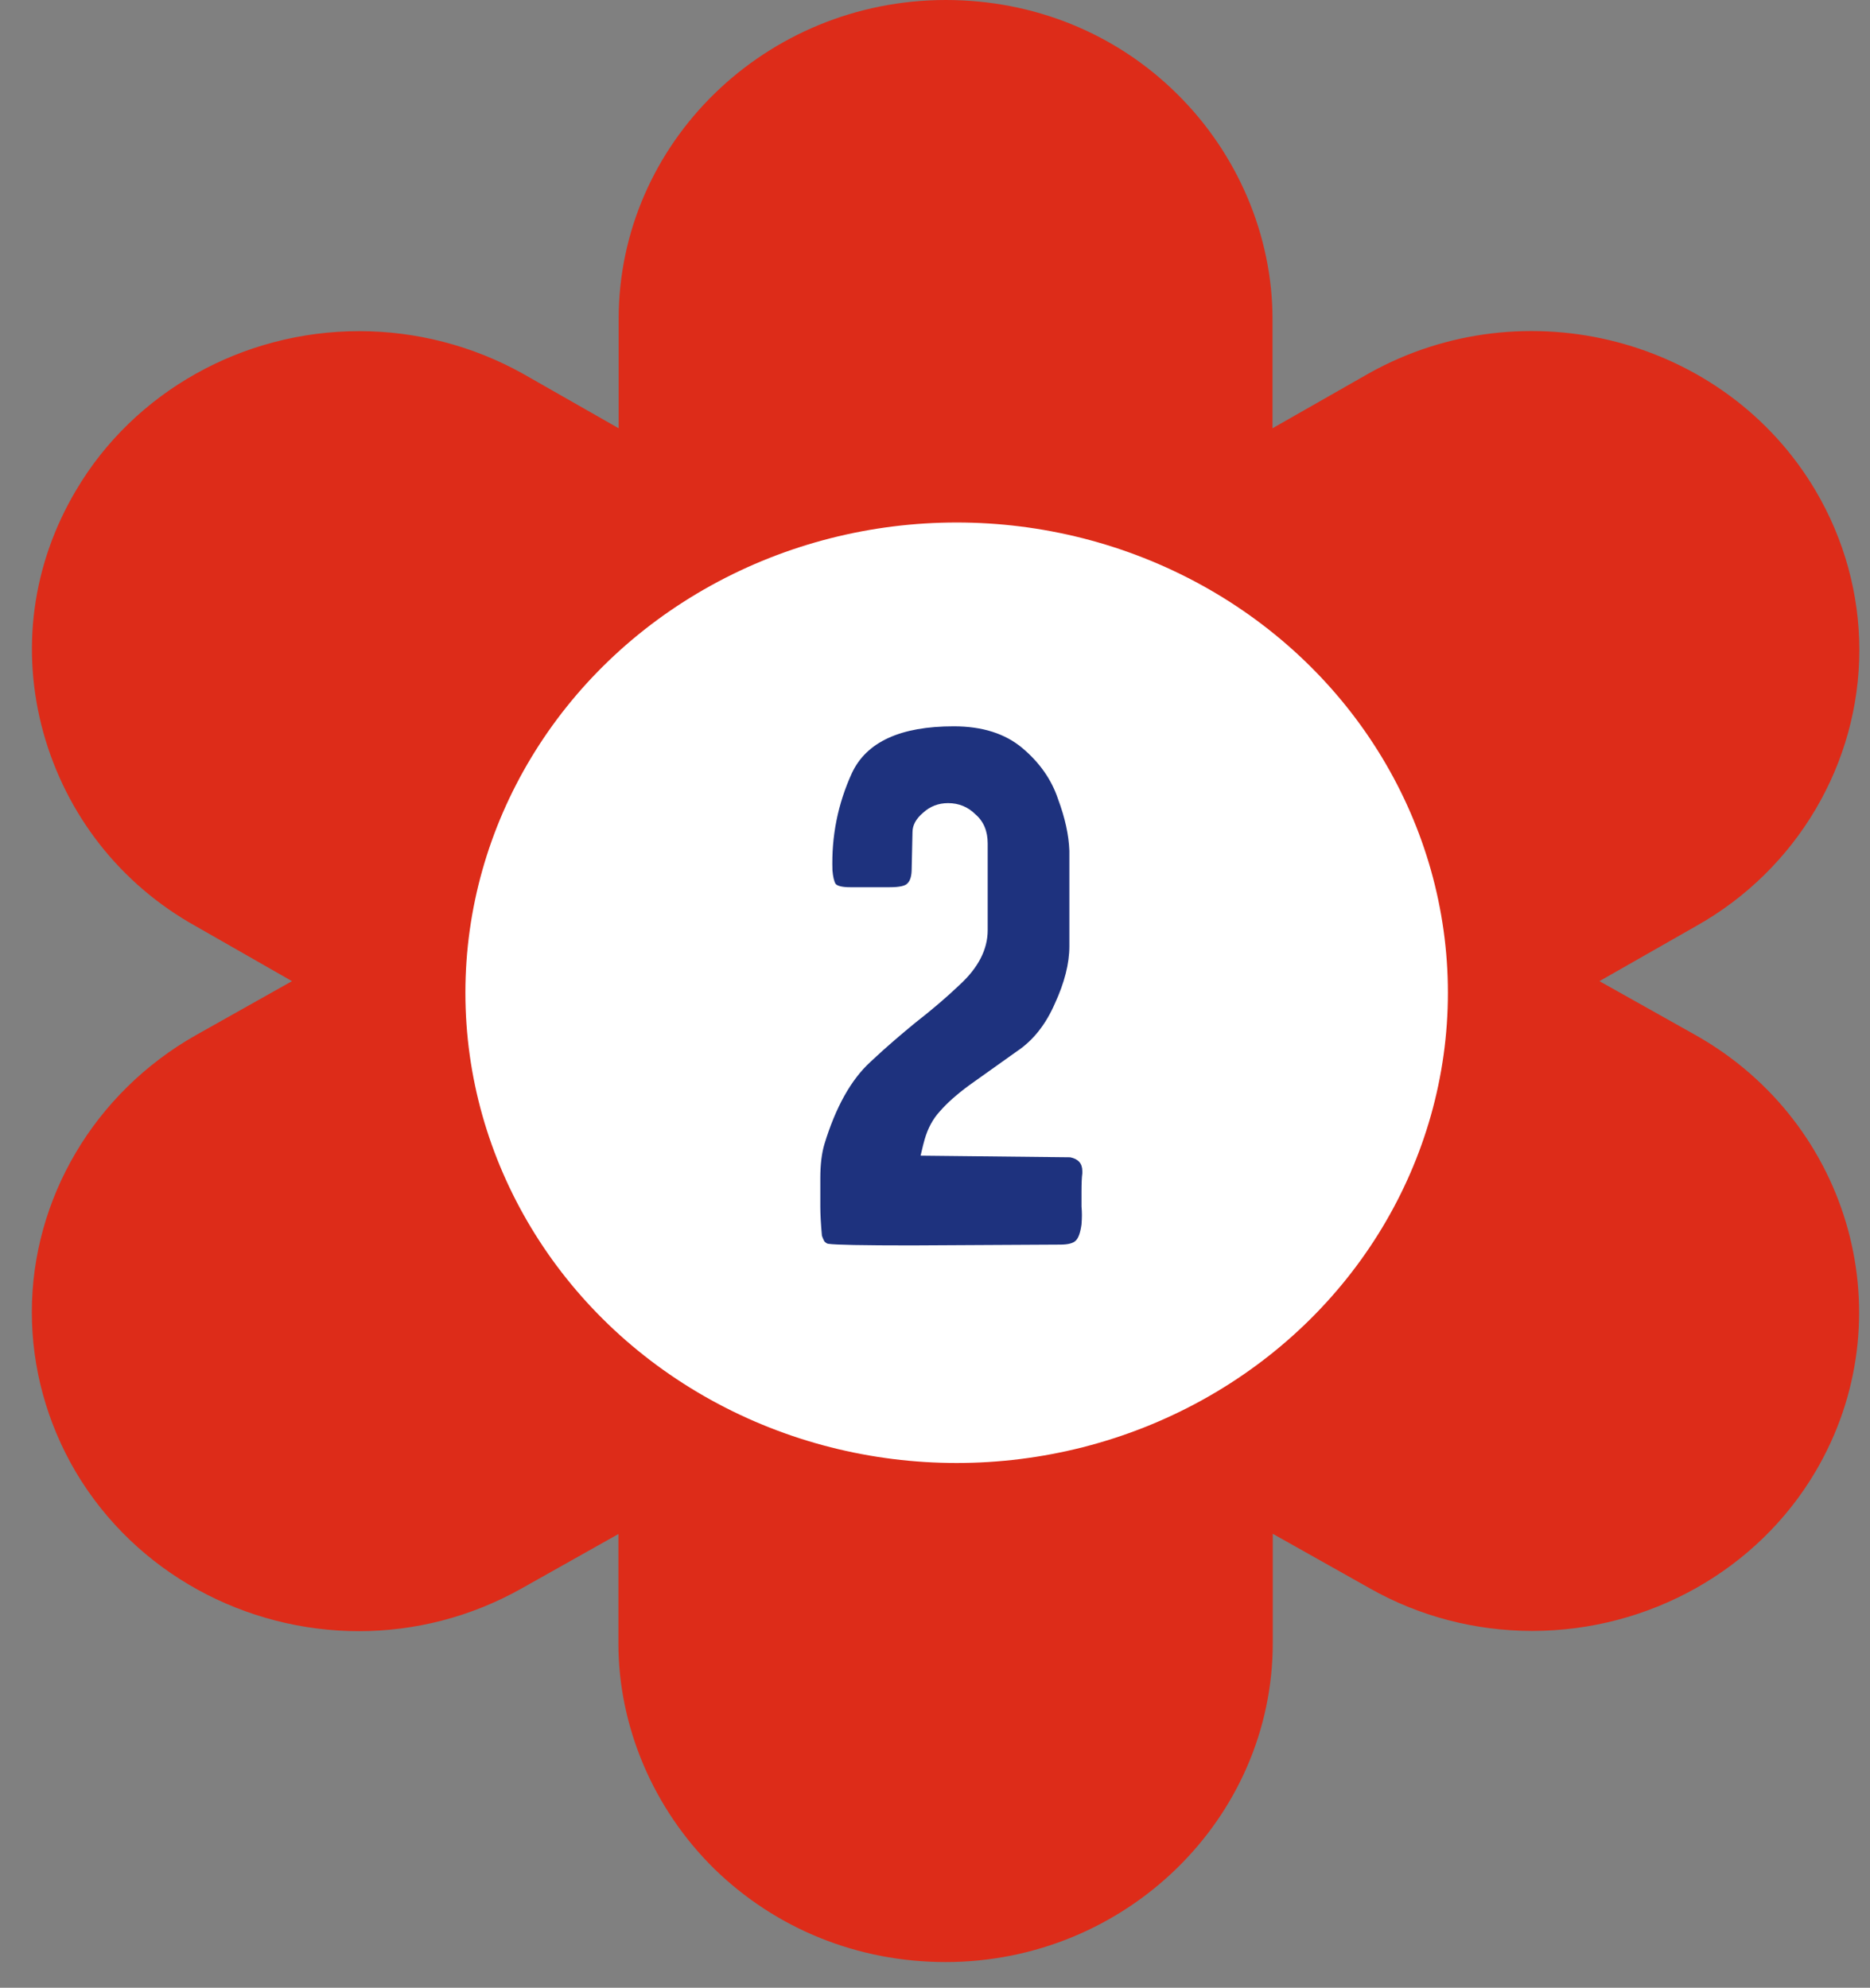
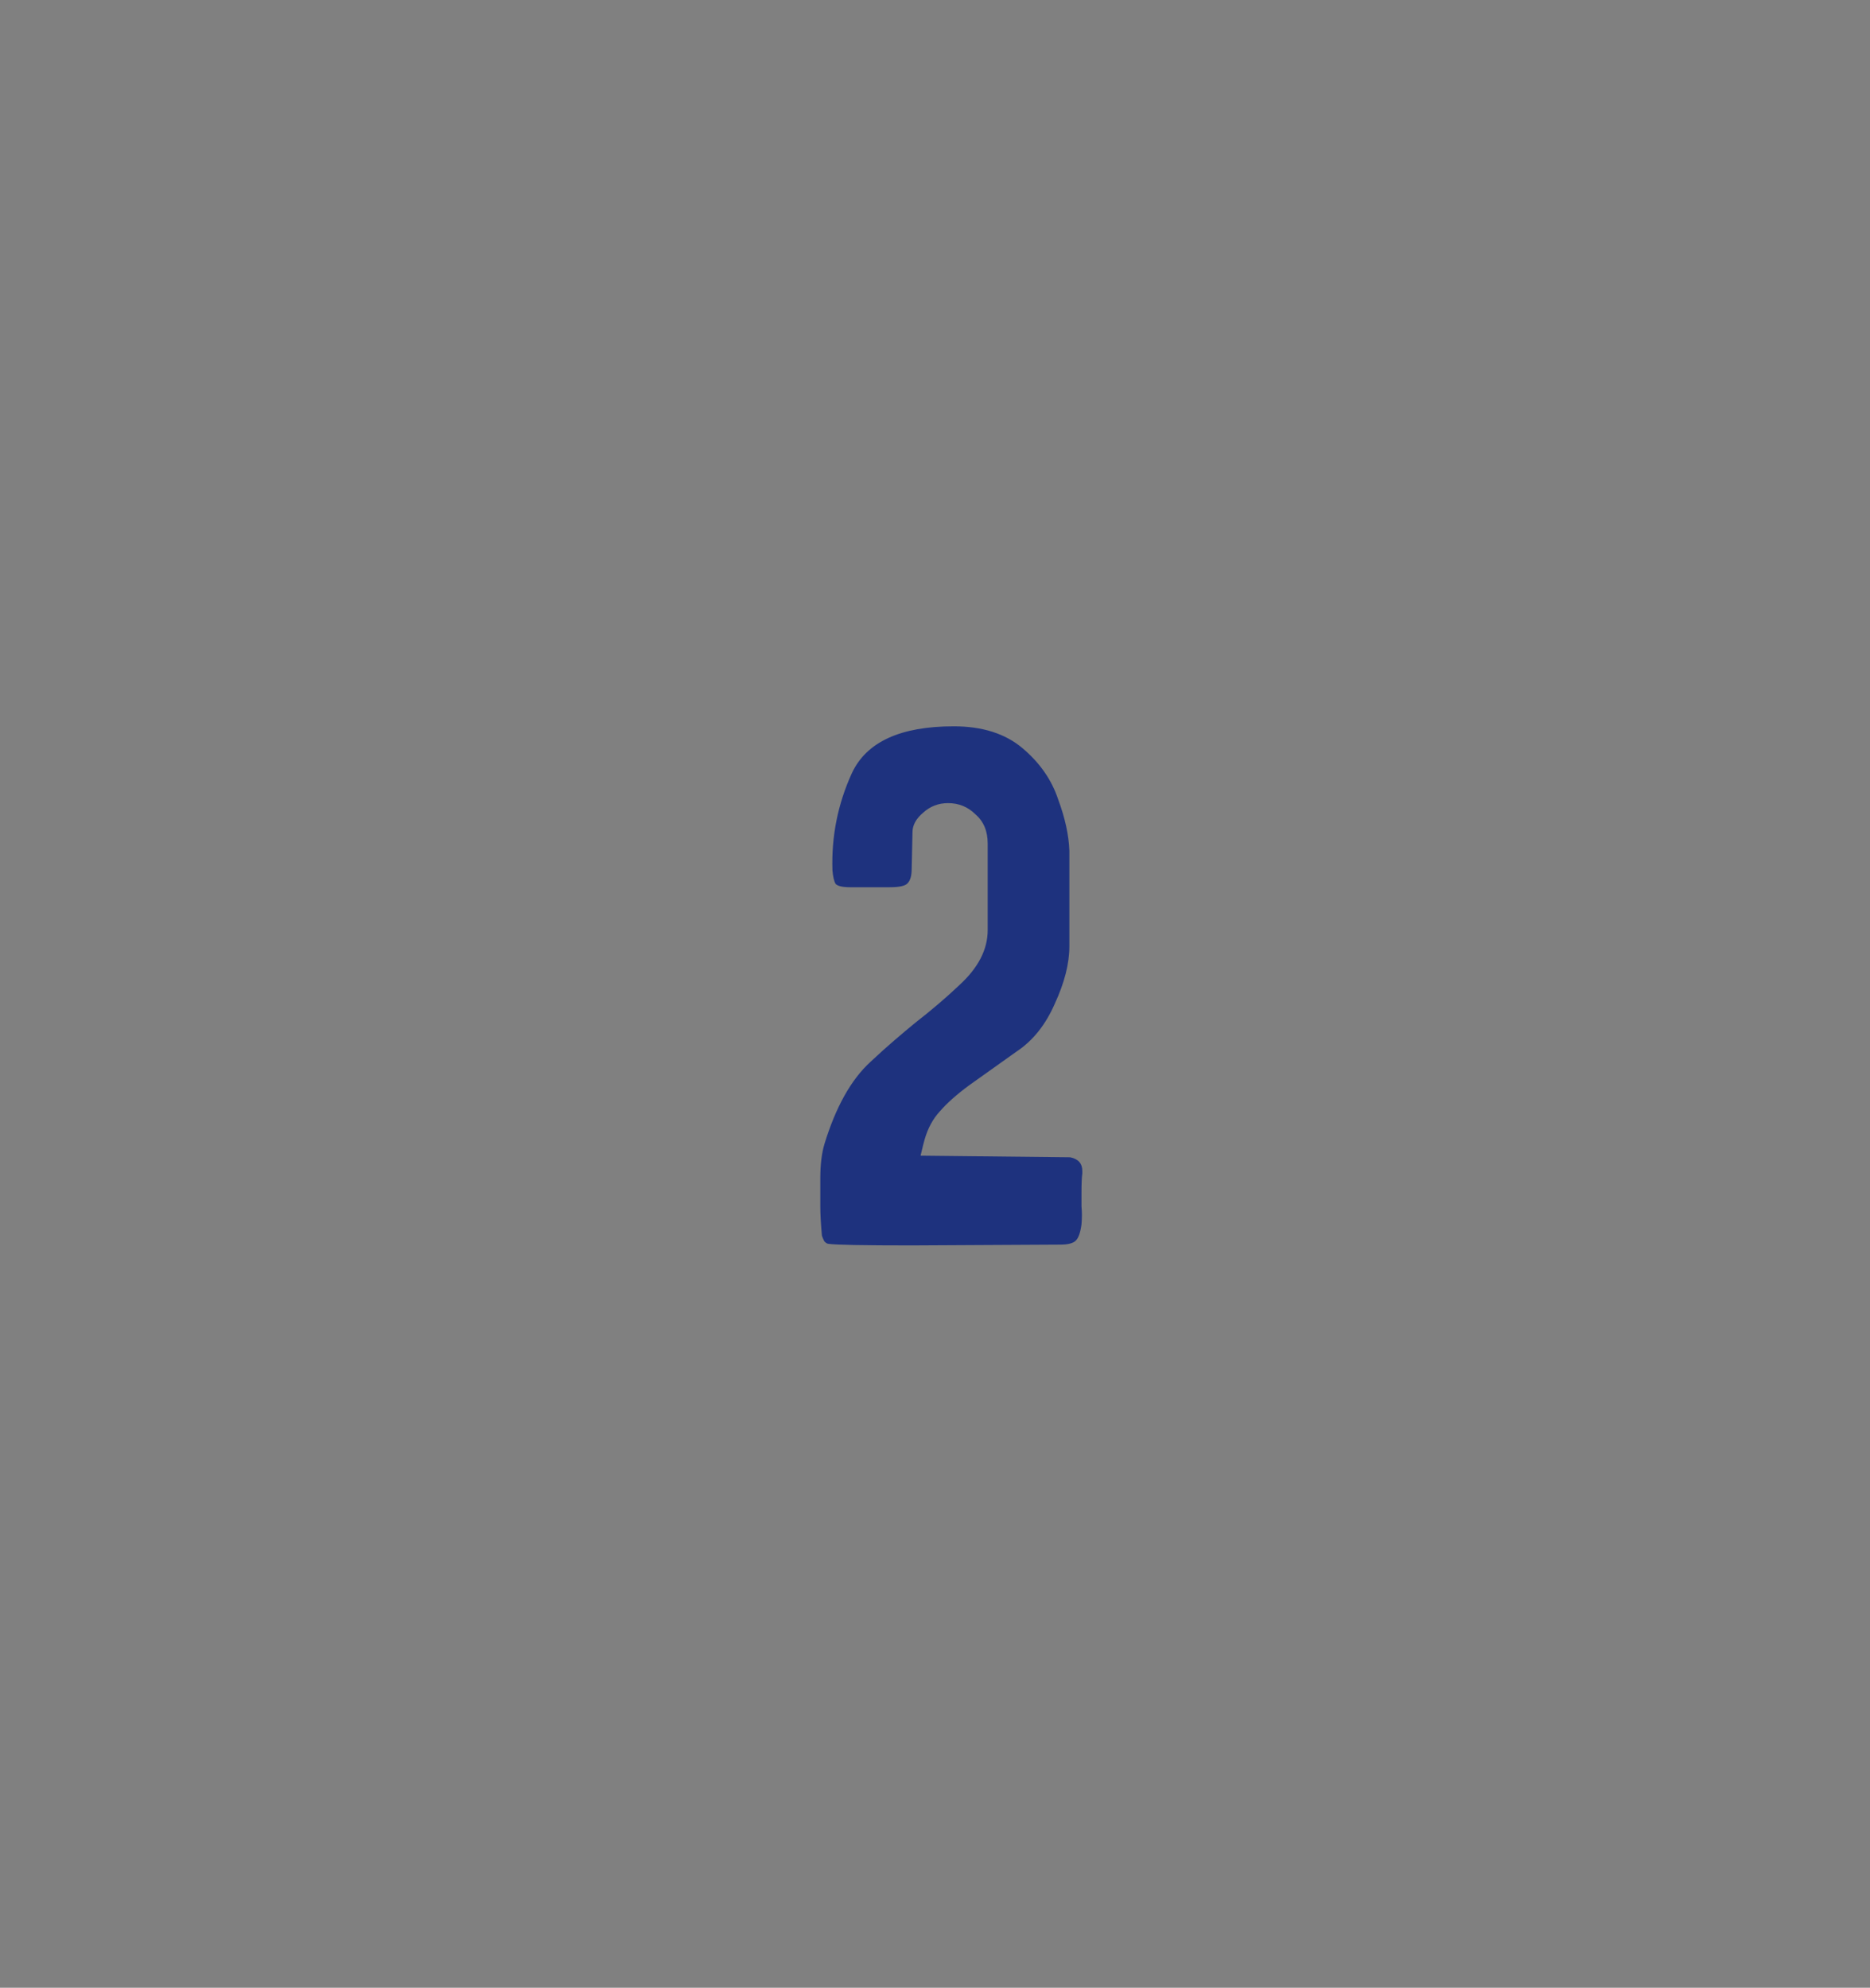
<svg xmlns="http://www.w3.org/2000/svg" width="111" height="118" viewBox="0 0 111 118" fill="none">
  <rect x="0" y="0" width="111" height="118" fill="#808080" stroke="none" />
  <g clip-path="url(#clip0_193_31)">
-     <path d="M110.367 38.587C110.367 35.297 109.488 32.035 107.759 29.108C102.408 20.08 90.529 16.978 81.258 22.162L75.534 25.424V18.944C75.534 13.964 73.448 9.101 69.856 5.562C66.219 1.966 61.345 0 56.143 0C45.441 0 36.722 8.489 36.722 18.944V25.424L30.999 22.162C28.033 20.517 24.694 19.658 21.326 19.658C14.395 19.658 7.956 23.269 4.513 29.108C1.905 33.505 1.219 38.587 2.575 43.494C3.932 48.358 7.121 52.479 11.623 54.983L17.331 58.245L11.608 61.463C5.601 64.87 1.89 71.161 1.89 77.888C1.89 81.179 2.769 84.441 4.498 87.382C8.09 93.425 14.618 96.832 21.311 96.832C24.605 96.832 27.943 96.002 30.984 94.284L36.707 91.066V97.546C36.707 102.526 38.794 107.389 42.386 110.928C46.053 114.51 50.926 116.475 56.128 116.475C66.83 116.475 75.549 107.957 75.549 97.531V91.052L81.273 94.269C84.239 95.959 87.577 96.818 90.946 96.818C97.877 96.818 104.316 93.207 107.759 87.368C113.109 78.31 109.92 66.676 100.649 61.449L94.94 58.245L100.664 54.983C106.671 51.62 110.367 45.315 110.367 38.587ZM56.143 73.68C47.424 73.68 40.344 66.734 40.344 58.245C40.344 49.727 47.409 42.81 56.143 42.81C64.877 42.81 71.927 49.727 71.927 58.245C71.927 66.734 64.862 73.68 56.143 73.68Z" fill="#DD2C19" />
-     <ellipse cx="56.785" cy="58.933" rx="29.16" ry="27.916" fill="white" />
    <path d="M54.884 67.645C54.852 67.741 54.772 68.061 54.644 68.605L63.524 68.701C64.004 68.797 64.244 69.069 64.244 69.517V69.661C64.212 69.885 64.196 70.253 64.196 70.765C64.196 70.989 64.196 71.277 64.196 71.629C64.228 71.949 64.228 72.301 64.196 72.685C64.132 73.165 64.02 73.485 63.86 73.645C63.7 73.805 63.396 73.885 62.948 73.885L54.116 73.933C51.204 73.933 49.556 73.901 49.172 73.837C49.108 73.837 49.028 73.789 48.932 73.693C48.868 73.565 48.82 73.453 48.788 73.357C48.724 72.653 48.692 72.077 48.692 71.629V69.949C48.692 69.149 48.772 68.477 48.932 67.933C49.604 65.725 50.516 64.093 51.668 63.037C52.18 62.557 52.66 62.125 53.108 61.741C53.556 61.357 53.956 61.021 54.308 60.733C55.332 59.933 56.212 59.181 56.948 58.477C58.068 57.453 58.628 56.365 58.628 55.213V53.389V50.077C58.628 49.341 58.388 48.765 57.908 48.349C57.46 47.901 56.916 47.677 56.276 47.677C55.7 47.677 55.204 47.869 54.788 48.253C54.372 48.605 54.164 48.989 54.164 49.405L54.116 51.565C54.116 51.981 54.036 52.269 53.876 52.429C53.748 52.589 53.396 52.669 52.82 52.669H50.468C50.02 52.669 49.732 52.605 49.604 52.477C49.508 52.317 49.444 52.045 49.412 51.661C49.348 49.645 49.732 47.725 50.564 45.901C51.428 44.045 53.444 43.117 56.612 43.117C58.308 43.117 59.668 43.549 60.692 44.413C61.716 45.277 62.42 46.285 62.804 47.437C63.22 48.557 63.444 49.581 63.476 50.509V56.173C63.476 57.197 63.188 58.333 62.612 59.581C62.068 60.829 61.316 61.773 60.356 62.413L57.524 64.429C56.788 64.973 56.212 65.485 55.796 65.965C55.38 66.413 55.076 66.973 54.884 67.645Z" fill="#1E327E" />
  </g>
  <defs>
    <clipPath id="clip0_193_31">
      <rect width="110.5" height="117.867" fill="white" />
    </clipPath>
  </defs>
</svg>